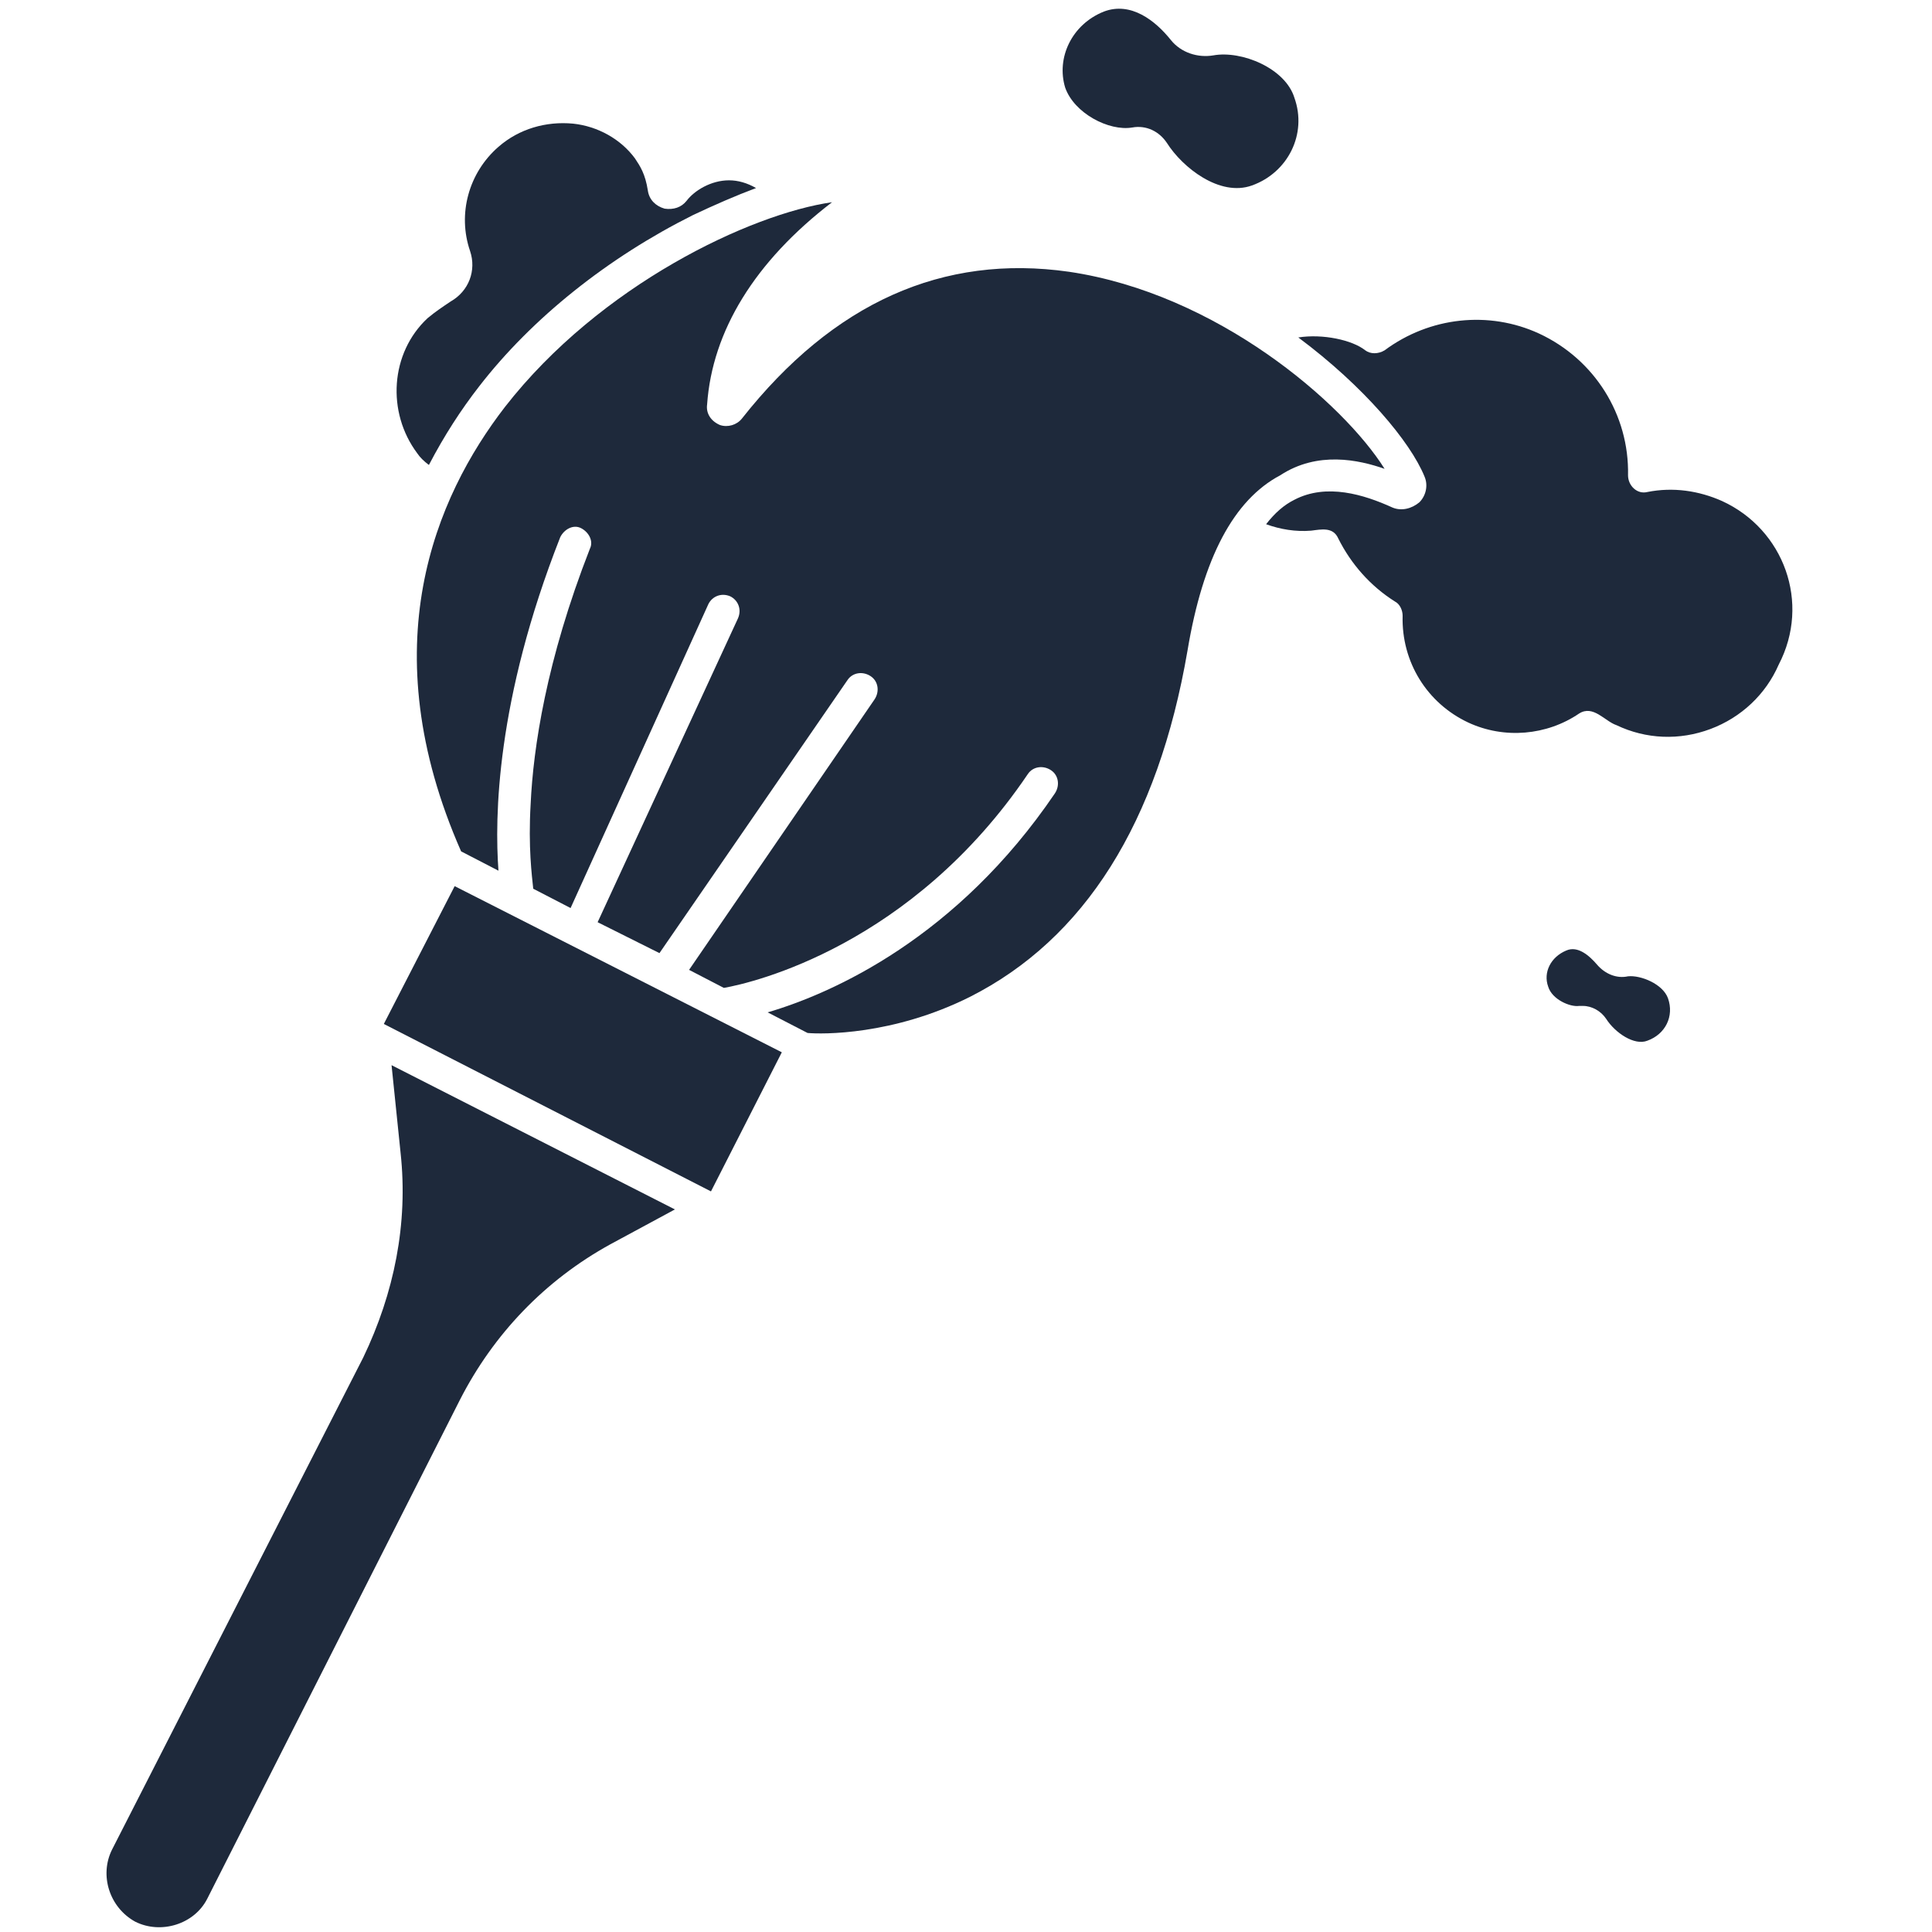
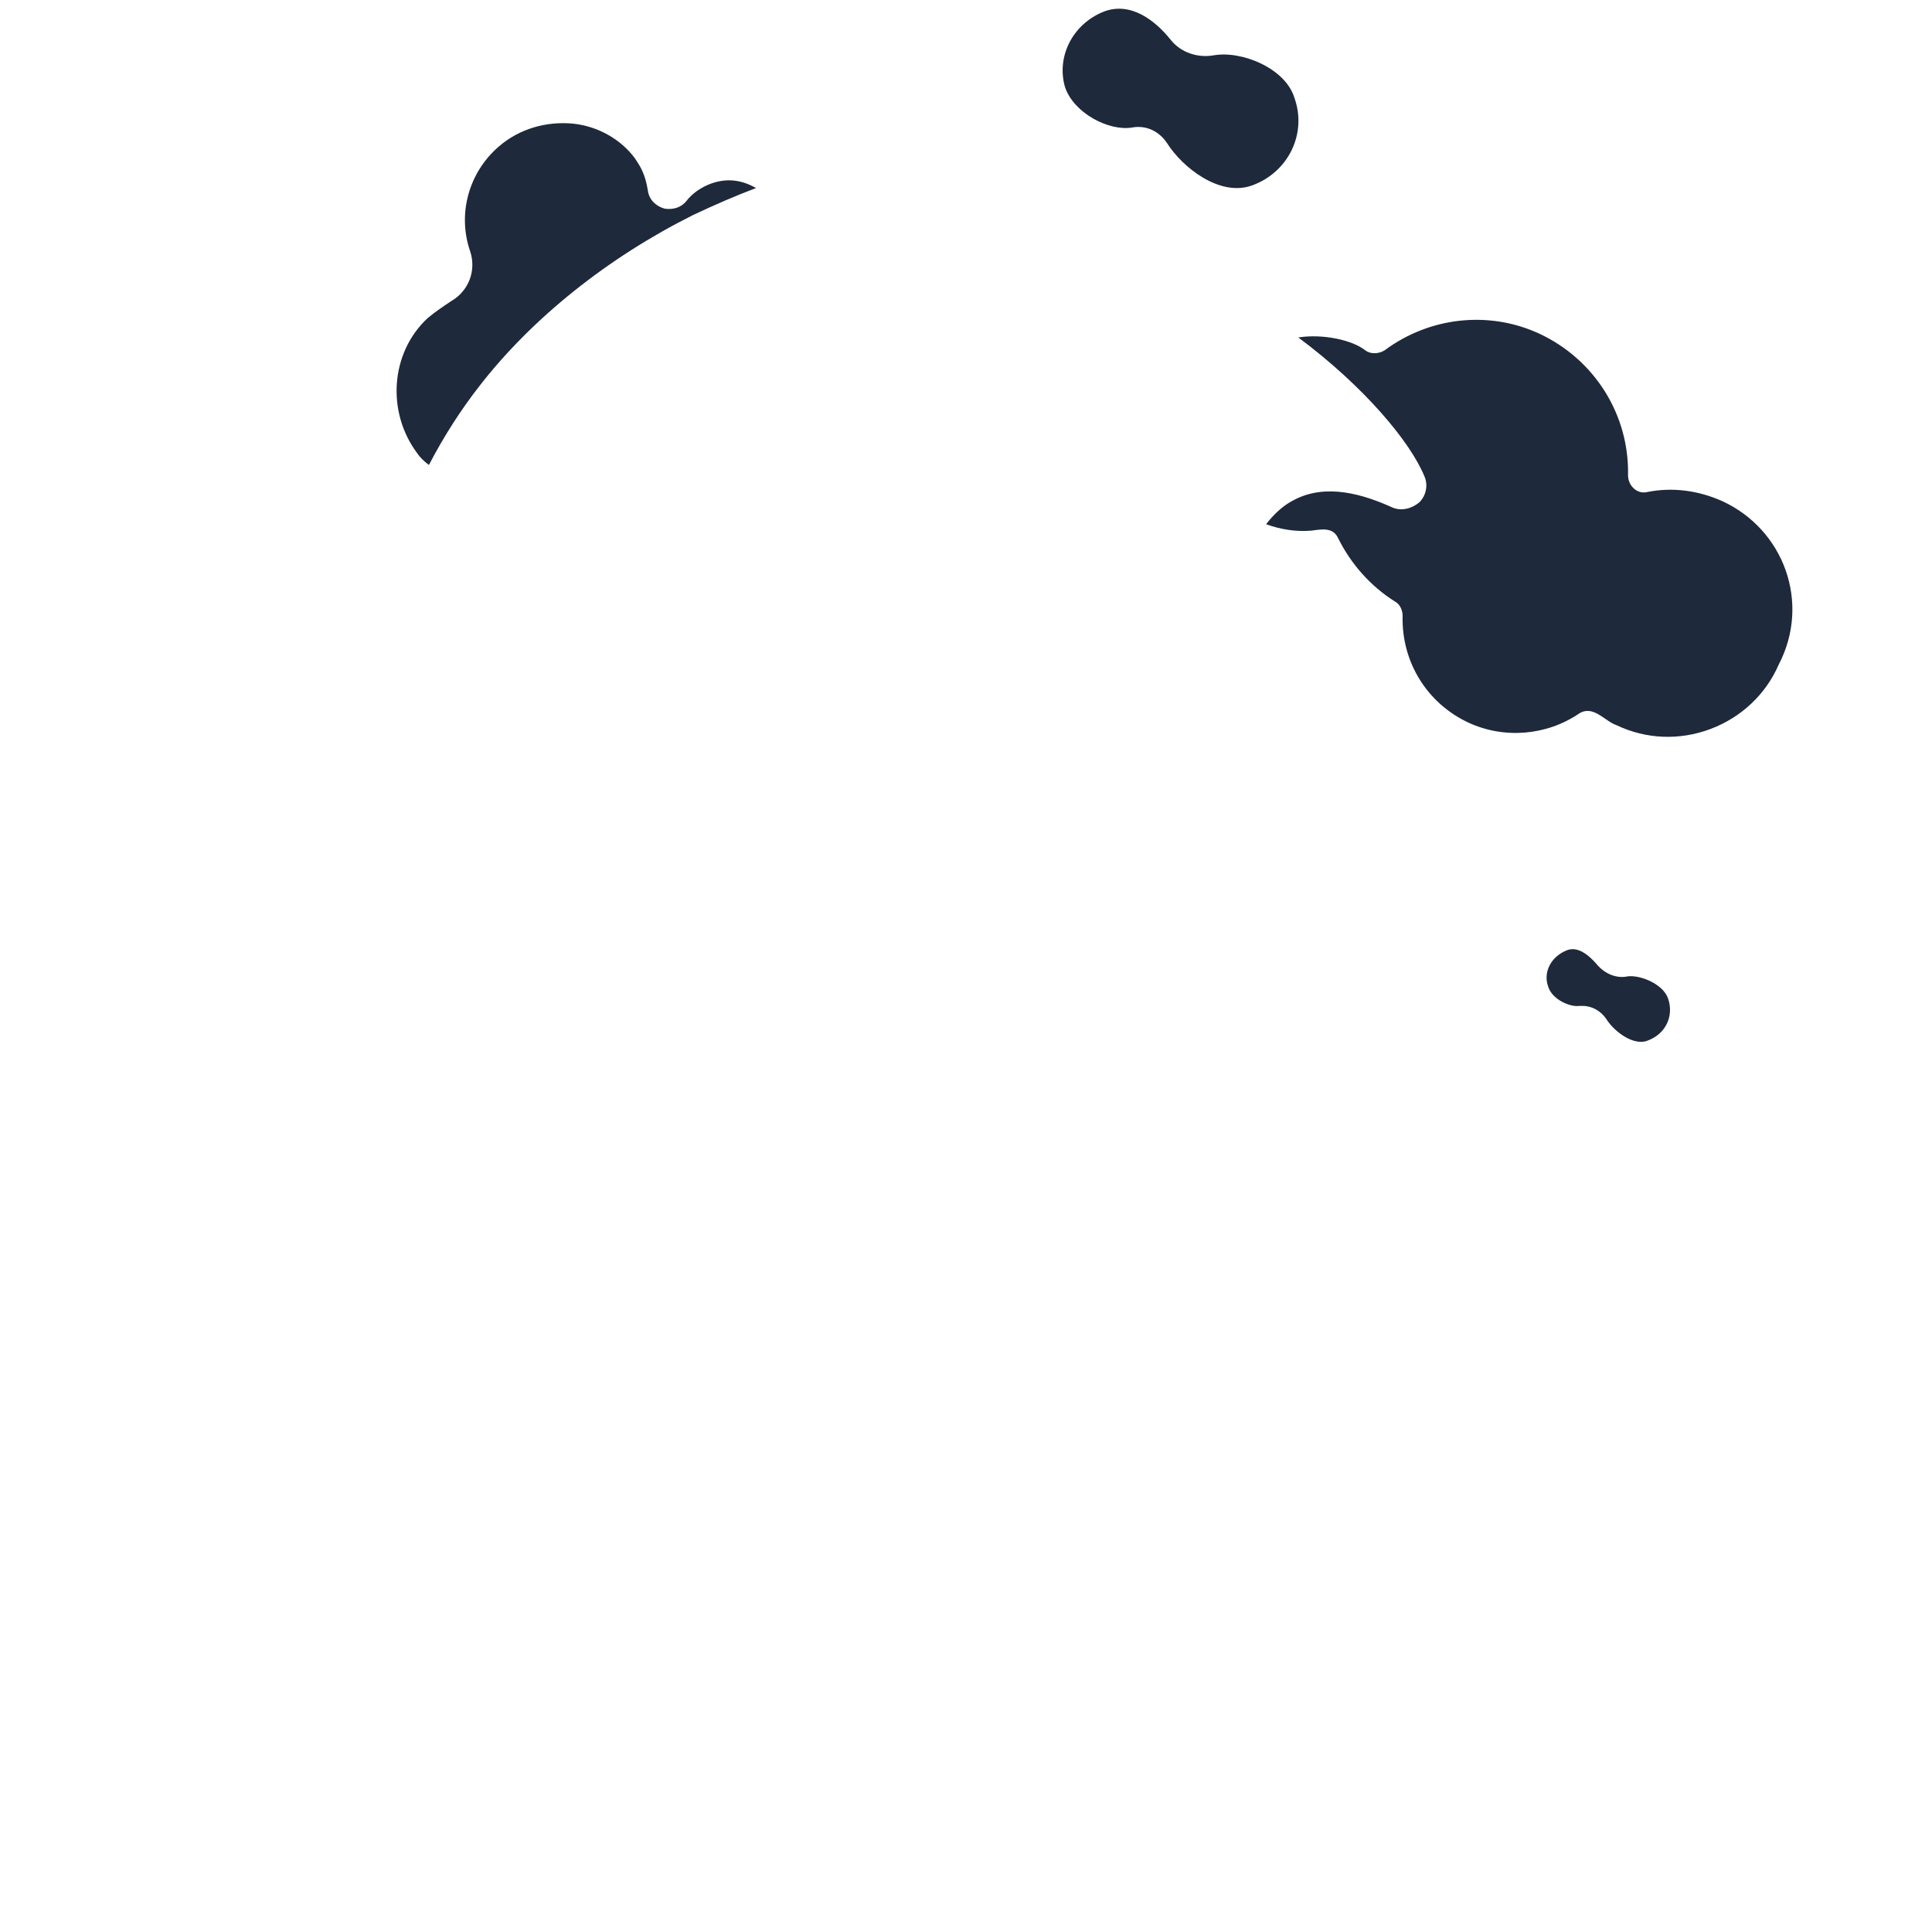
<svg xmlns="http://www.w3.org/2000/svg" version="1.1" id="Слой_1" x="0px" y="0px" viewBox="0 0 150 150" style="enable-background:new 0 0 150 150;" xml:space="preserve">
  <style type="text/css">
	.st0{fill:#1E293B;}
</style>
-   <path class="st0" d="M8.7,143.6c-1,2-0.2,4.5,1.8,5.6c2,1,4.6,0.2,5.6-1.8l19.6-38.7c2.6-5.1,6.6-9.3,11.7-12.1l5-2.7L30.4,82.7  l0.7,6.8v0c0.6,5.5-0.5,10.9-2.9,15.9L8.7,143.6z" />
-   <polygon class="st0" points="55.2,92.5 60.7,81.7 35.3,68.8 29.8,79.5 " />
  <path class="st0" d="M32.4,35.2c0.2,0.3,0.5,0.6,0.9,0.9c1.2-2.3,2.5-4.3,3.9-6.1c4.1-5.3,10-10,16.6-13.3c1.7-0.8,3.3-1.5,4.9-2.1  C58,14.2,57.3,14,56.6,14c0,0,0,0,0,0c-1.4,0-2.7,0.8-3.3,1.6c-0.4,0.5-1,0.7-1.7,0.6c-0.7-0.2-1.2-0.7-1.3-1.4  c-0.2-1.3-0.6-1.9-1-2.5c-1.1-1.5-2.9-2.5-4.8-2.7c-2.1-0.2-4.2,0.4-5.8,1.8c-2.3,2-3.2,5.2-2.2,8.1c0.5,1.5-0.1,3.1-1.5,3.9v0  c-0.6,0.4-1.2,0.8-1.8,1.3C30.3,27.4,30,32,32.4,35.2z" />
  <path class="st0" d="M133.7,38.9L133.7,38.9c-1.8-0.8-3.8-1.1-5.8-0.7c-0.8,0.2-1.5-0.5-1.5-1.3c0.1-4.7-2.6-9-6.9-11  c-3.9-1.8-8.5-1.3-12,1.3c-0.5,0.3-1.1,0.3-1.5,0c-1-0.8-3.3-1.3-5.2-1c5.1,3.8,8.7,8.1,9.8,10.8c0.3,0.7,0.1,1.5-0.4,2  c-0.6,0.5-1.4,0.7-2.1,0.4c-2.2-1-5.1-1.9-7.6-0.6c-0.8,0.4-1.5,1-2.2,1.9c1.1,0.4,2.3,0.6,3.5,0.5c0.8-0.1,1.7-0.3,2.1,0.6  c1,2,2.5,3.7,4.4,4.9c0.4,0.2,0.6,0.7,0.6,1.1c-0.1,3.6,1.9,6.8,5.1,8.3c2.8,1.3,6.1,1,8.6-0.7c1.1-0.7,2,0.6,2.9,0.9  c2.3,1.1,4.9,1.2,7.3,0.3c2.4-0.9,4.3-2.7,5.3-5C140.6,46.8,138.5,41.1,133.7,38.9z" />
-   <path class="st0" d="M107.5,36.4L107.5,36.4c-3.2-5.1-13-13.6-24.5-15.3c-9.8-1.4-18.3,2.4-25.4,11.4c-0.4,0.5-1.1,0.7-1.7,0.5  c-0.7-0.3-1.1-0.9-1-1.6c0.4-5.7,3.7-11.1,9.7-15.7c-6.3,0.9-18,6.4-25.4,15.9c-5.4,7-10.4,18.6-3.4,34.5l2.9,1.5  c-0.3-4.1-0.2-13.2,4.8-25.9c0.3-0.6,1-1,1.6-0.7c0.6,0.3,1,1,0.7,1.6c-3.4,8.7-4.4,15.5-4.6,19.8c-0.2,3.4,0.1,5.6,0.2,6.6l2.9,1.5  L55,46.9c0.3-0.6,1-0.9,1.7-0.6c0.6,0.3,0.9,1,0.6,1.7L46.4,71.6l4.8,2.4l14.6-21.2c0.4-0.6,1.2-0.7,1.8-0.3  c0.6,0.4,0.7,1.2,0.3,1.8l-14.4,21l2.7,1.4c2.3-0.4,14.6-3.3,23.6-16.6c0.4-0.6,1.2-0.7,1.8-0.3c0.6,0.4,0.7,1.2,0.3,1.8  c-7.6,11.2-17.2,15.5-22.3,17l3.1,1.6c1.1,0.1,6.6,0.2,12.6-2.8c8.9-4.5,14.6-13.5,16.9-26.9c1.2-7.2,3.6-11.7,7.2-13.6  C102.3,35,105.5,35.7,107.5,36.4z" />
  <path class="st0" d="M94.2,4.3L94.2,4.3c-1.2,0.2-2.5-0.2-3.3-1.2c-1.2-1.5-3.1-3-5.2-2.2c-2.5,1-3.7,3.6-3,5.9  c0.7,2,3.4,3.4,5.2,3.1c1.1-0.2,2.1,0.3,2.7,1.2c1.2,1.9,4.1,4.2,6.6,3.3c2.8-1,4.3-4,3.3-6.8C99.8,5.3,96.4,3.9,94.2,4.3z" />
  <path class="st0" d="M122.6,78.1c0.1,0,0.2,0,0.3,0c0.7,0,1.4,0.4,1.8,1c0.7,1.1,2.2,2.1,3.2,1.7c1.4-0.5,2.1-1.9,1.6-3.3  c-0.4-1.1-2.1-1.8-3.1-1.7l0,0c-0.9,0.2-1.8-0.2-2.4-0.9c-0.6-0.7-1.5-1.5-2.4-1.1c-1.2,0.5-1.8,1.7-1.4,2.8  C120.5,77.6,121.9,78.2,122.6,78.1z" />
</svg>